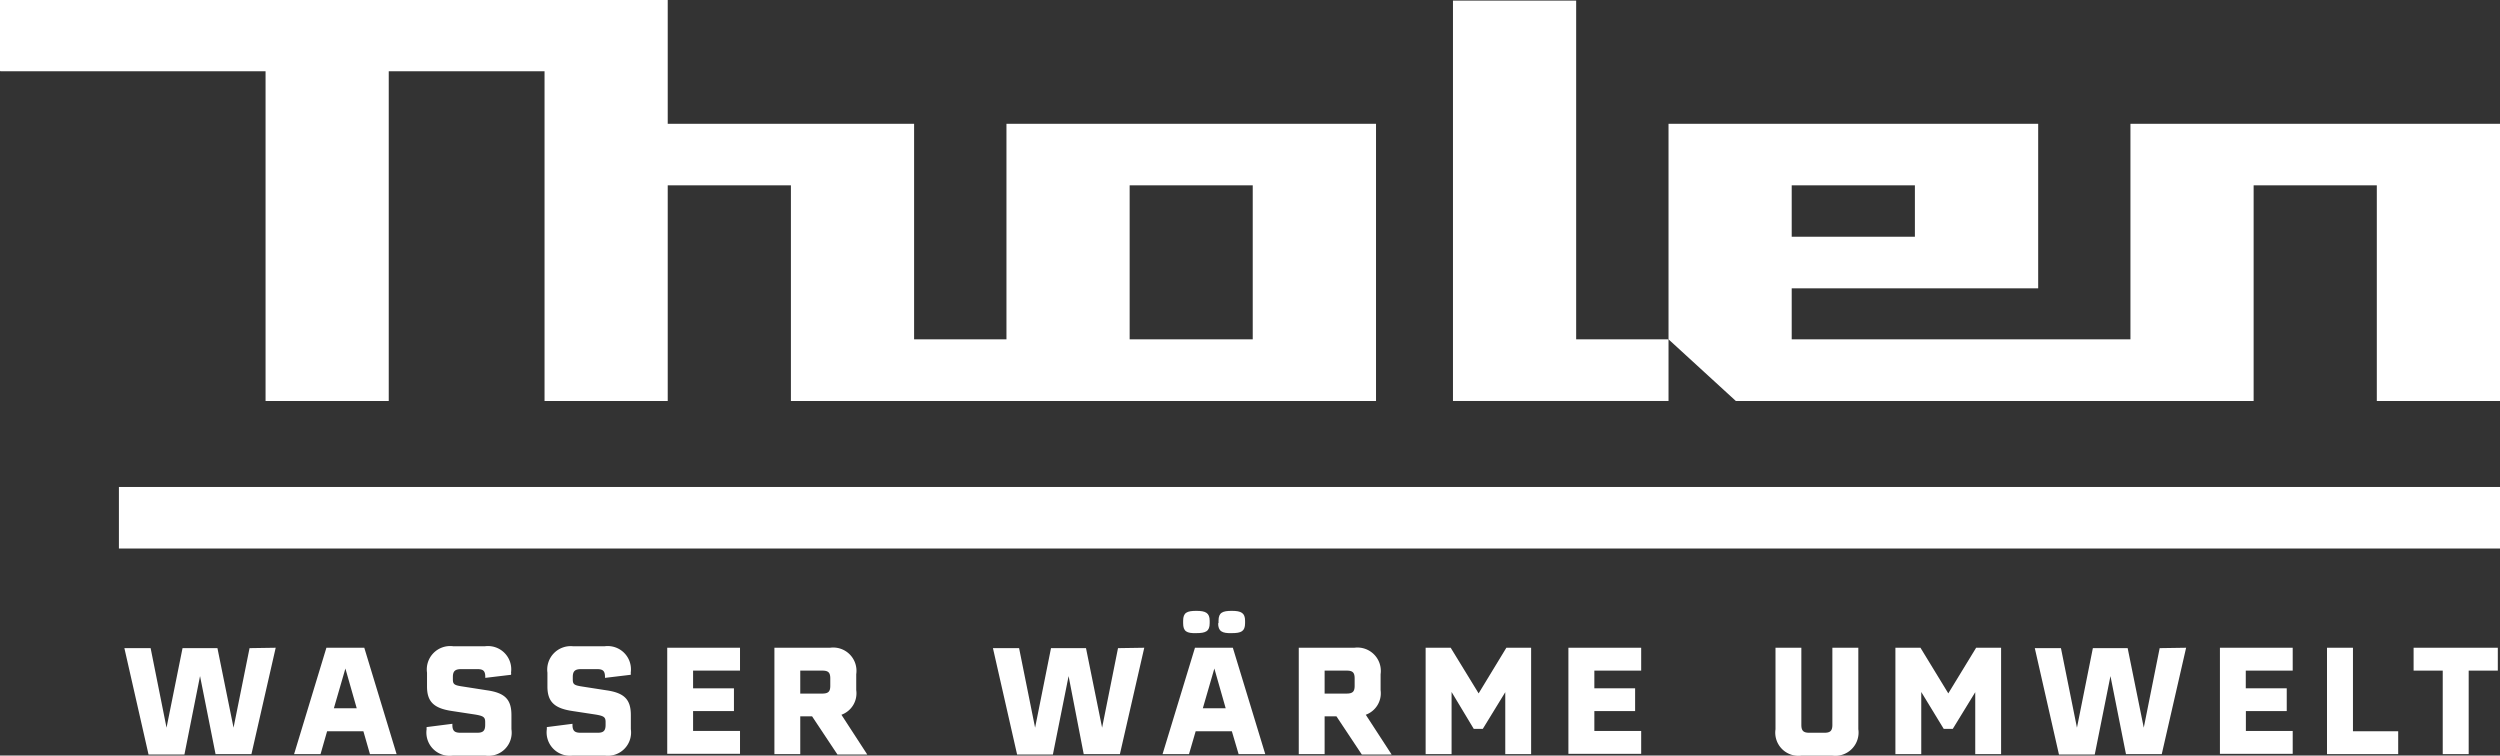
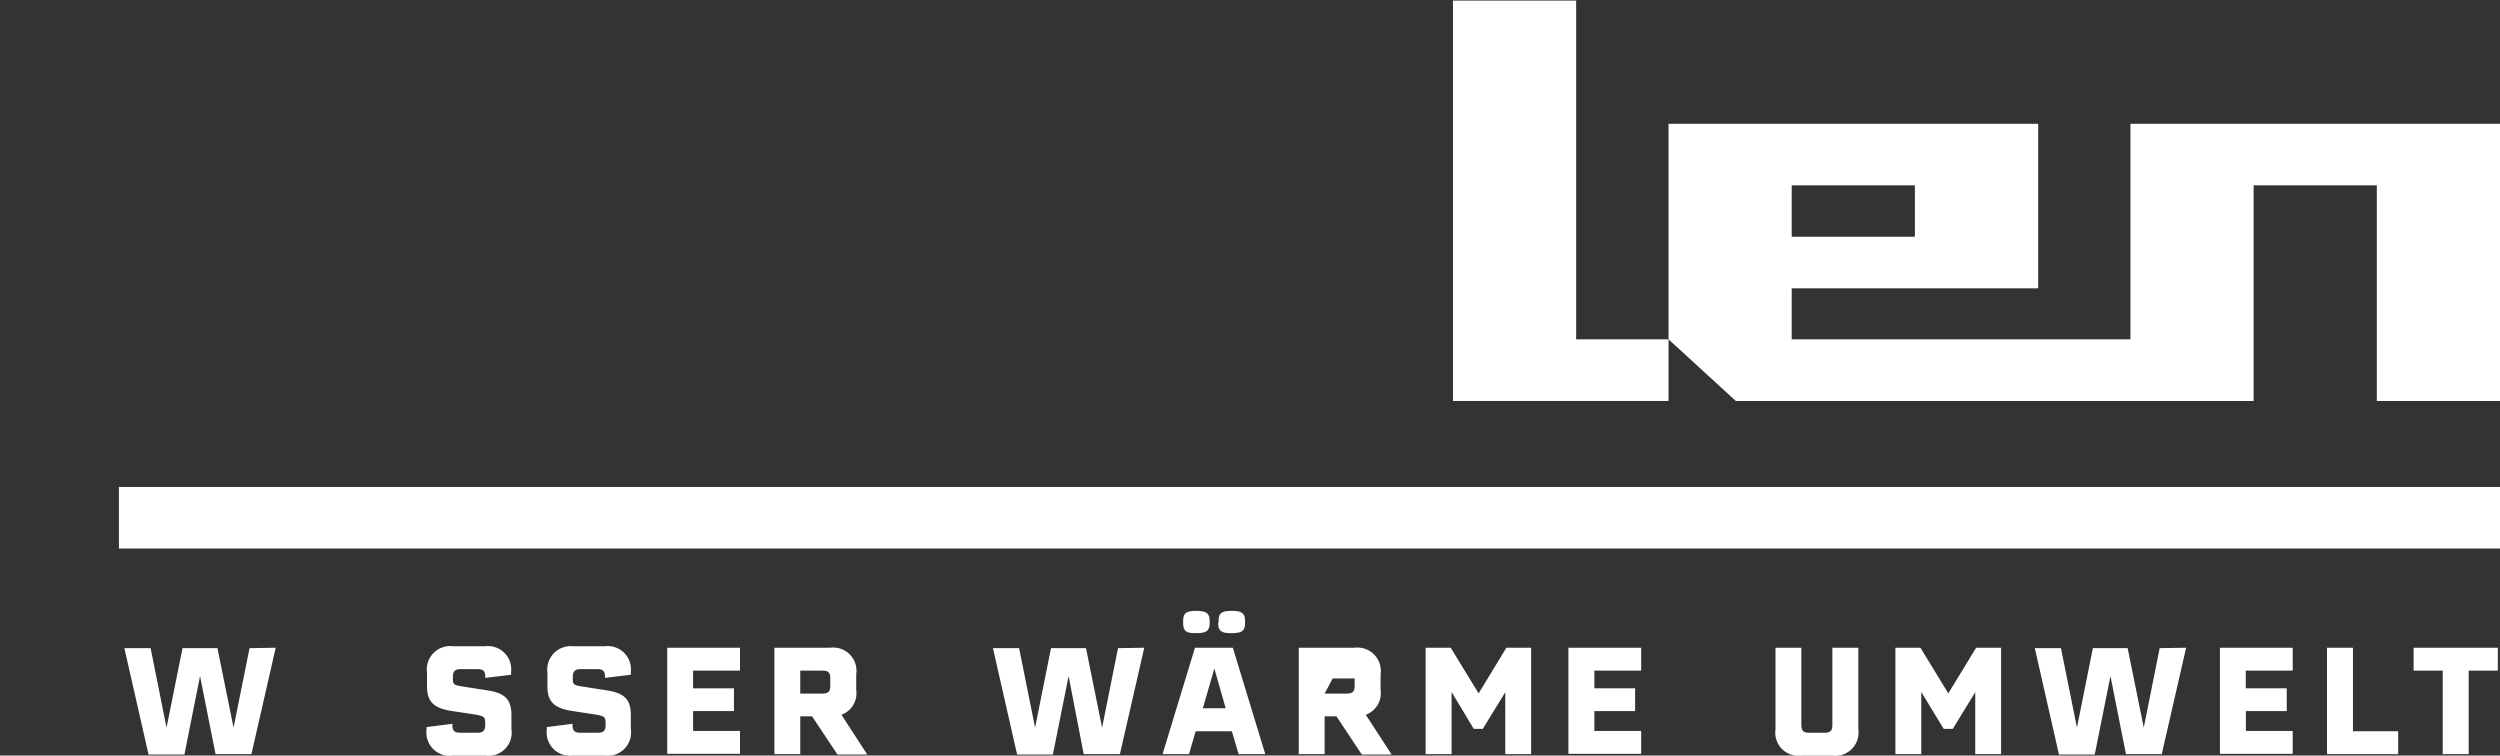
<svg xmlns="http://www.w3.org/2000/svg" viewBox="0 0 251.45 75.99">
  <rect x="0" y="0" width="251.45" height="75.99" fill="#333333" stroke="none" />
  <title>logo-wwu</title>
-   <path d="M67.16,12.45V0H0V7.1a.07.07,0,0,0,.07.07H26.71V40.33H39.1V7.17H54.77V40.33H67.16V18.64H79.55V40.33H138.4V12.45H101.23V34.13H91.94V12.45ZM126,34.13H113.62V18.64H126Z" fill="#fff" />
  <path d="M146.14,40.33h21.68v-6.2h-9.29V.06H146.14V40.33" fill="#fff" />
  <path d="M167.82,12.45V34.13l6.77,6.2h52.08V18.64h12.39V40.33h12.39V12.45H214.28V34.13H180.21V29H205V12.45Zm12.39,6.19H192.6v5.17H180.21Z" fill="#fff" />
  <polygon points="251.45 48.98 11.96 48.98 11.96 55.17 251.45 55.17 251.45 48.98 251.45 48.98" fill="#fff" fill-rule="evenodd" />
  <path d="M27.73,65.15l-2.44,10.7H21.68L20.12,68l-1.57,7.89H14.94l-2.43-10.7h2.64l1.6,8,1.61-8h3.51l1.62,8,1.61-8Z" fill="#fff" />
-   <path d="M36.55,73.55H32.9l-.66,2.3H29.58l3.25-10.7h3.81l3.25,10.7H37.21Zm-.67-2.31-1.14-4-1.16,4Z" fill="#fff" />
  <path d="M42.91,73.34a.88.88,0,0,1,0-.21l2.59-.33v.1c0,.59.2.8.81.8H48c.6,0,.8-.21.8-.8v-.28c0-.49-.18-.61-1-.75l-2.36-.36c-1.8-.27-2.49-.93-2.49-2.46V67.66A2.35,2.35,0,0,1,45.58,65h3.2a2.34,2.34,0,0,1,2.62,2.64.59.59,0,0,1,0,.23l-2.59.31v-.09c0-.6-.2-.79-.79-.79H46.39c-.62,0-.84.21-.84.79v.24c0,.51.15.6,1.06.73l2.37.37c1.81.26,2.46.92,2.46,2.49v1.42A2.33,2.33,0,0,1,48.82,76H45.54A2.34,2.34,0,0,1,42.91,73.34Z" fill="#fff" />
  <path d="M55,73.34c0-.15,0-.16,0-.21l2.58-.33v.1c0,.59.21.8.81.8h1.73c.59,0,.79-.21.79-.8v-.28c0-.49-.17-.61-1-.75l-2.36-.36c-1.79-.27-2.49-.93-2.49-2.46V67.66A2.36,2.36,0,0,1,57.63,65h3.19a2.34,2.34,0,0,1,2.62,2.64,1.17,1.17,0,0,1,0,.23l-2.59.31v-.09c0-.6-.2-.79-.8-.79h-1.6c-.62,0-.84.21-.84.79v.24c0,.51.14.6,1,.73l2.38.37c1.8.26,2.46.92,2.46,2.49v1.42A2.34,2.34,0,0,1,60.87,76H57.58A2.35,2.35,0,0,1,55,73.34Z" fill="#fff" />
  <path d="M69.71,67.45v1.78h4.11v2.29H69.71v2h4.72v2.3H67.11V65.15h7.32v2.3Z" fill="#fff" />
  <path d="M81.68,72.05H80.49v3.8h-2.6V65.15h5.6a2.34,2.34,0,0,1,2.63,2.66v1.6a2.29,2.29,0,0,1-1.49,2.48l2.6,4h-3Zm-1.19-2.29H82.7c.61,0,.81-.2.81-.78v-.74c0-.6-.2-.79-.81-.79H80.49Z" fill="#fff" />
  <path d="M115.09,65.15l-2.45,10.7H109L107.48,68l-1.58,7.89h-3.6l-2.43-10.7h2.63l1.61,8,1.6-8h3.52l1.62,8,1.6-8Z" fill="#fff" />
  <path d="M123.9,73.55h-3.64l-.67,2.3h-2.66l3.26-10.7H124l3.26,10.7h-2.68ZM119,62.68v-.24c0-.83.39-1,1.33-1h0c.94,0,1.34.21,1.34,1v.24c0,.82-.4,1-1.34,1h0C119.35,63.71,119,63.5,119,62.68Zm4.28,8.56-1.14-4-1.16,4Zm-.72-8.56v-.24c0-.83.4-1,1.34-1h0c.94,0,1.33.21,1.33,1v.24c0,.82-.39,1-1.33,1h0C122.92,63.71,122.52,63.5,122.52,62.68Z" fill="#fff" />
-   <path d="M134.42,72.05h-1.19v3.8h-2.6V65.15h5.59a2.35,2.35,0,0,1,2.64,2.66v1.6a2.3,2.3,0,0,1-1.49,2.48l2.6,4h-3Zm-1.19-2.29h2.21c.61,0,.81-.2.81-.78v-.74c0-.6-.2-.79-.81-.79h-2.21Z" fill="#fff" />
+   <path d="M134.42,72.05h-1.19v3.8h-2.6V65.15h5.59a2.35,2.35,0,0,1,2.64,2.66v1.6a2.3,2.3,0,0,1-1.49,2.48l2.6,4h-3Zm-1.19-2.29h2.21c.61,0,.81-.2.81-.78v-.74h-2.21Z" fill="#fff" />
  <path d="M154,65.15v10.7h-2.6V69.62l-2.26,3.69h-.91L146,69.6v6.25h-2.61V65.15h2.52l2.81,4.59,2.79-4.59Z" fill="#fff" />
  <path d="M160.36,67.45v1.78h4.1v2.29h-4.1v2h4.71v2.3h-7.32V65.15h7.32v2.3Z" fill="#fff" />
  <path d="M186.91,73.34A2.34,2.34,0,0,1,184.29,76h-3.1a2.33,2.33,0,0,1-2.61-2.65V65.15h2.6V72.9c0,.59.2.8.79.8h1.54c.59,0,.79-.21.79-.8V65.15h2.61Z" fill="#fff" />
  <path d="M201.27,65.15v10.7h-2.6V69.62l-2.26,3.69h-.91l-2.26-3.71v6.25h-2.6V65.15h2.52l2.8,4.59,2.8-4.59Z" fill="#fff" />
  <path d="M219.88,65.15l-2.45,10.7h-3.6L212.27,68l-1.58,7.89h-3.6l-2.43-10.7h2.63l1.61,8,1.6-8H214l1.62,8,1.6-8Z" fill="#fff" />
  <path d="M225.88,67.45v1.78H230v2.29h-4.11v2h4.71v2.3h-7.32V65.15h7.32v2.3Z" fill="#fff" />
  <path d="M241.21,73.55v2.3h-7.16V65.15h2.61v8.4Z" fill="#fff" />
  <path d="M251.23,67.45H248.3v8.4h-2.61v-8.4h-2.93v-2.3h8.47Z" fill="#fff" />
</svg>